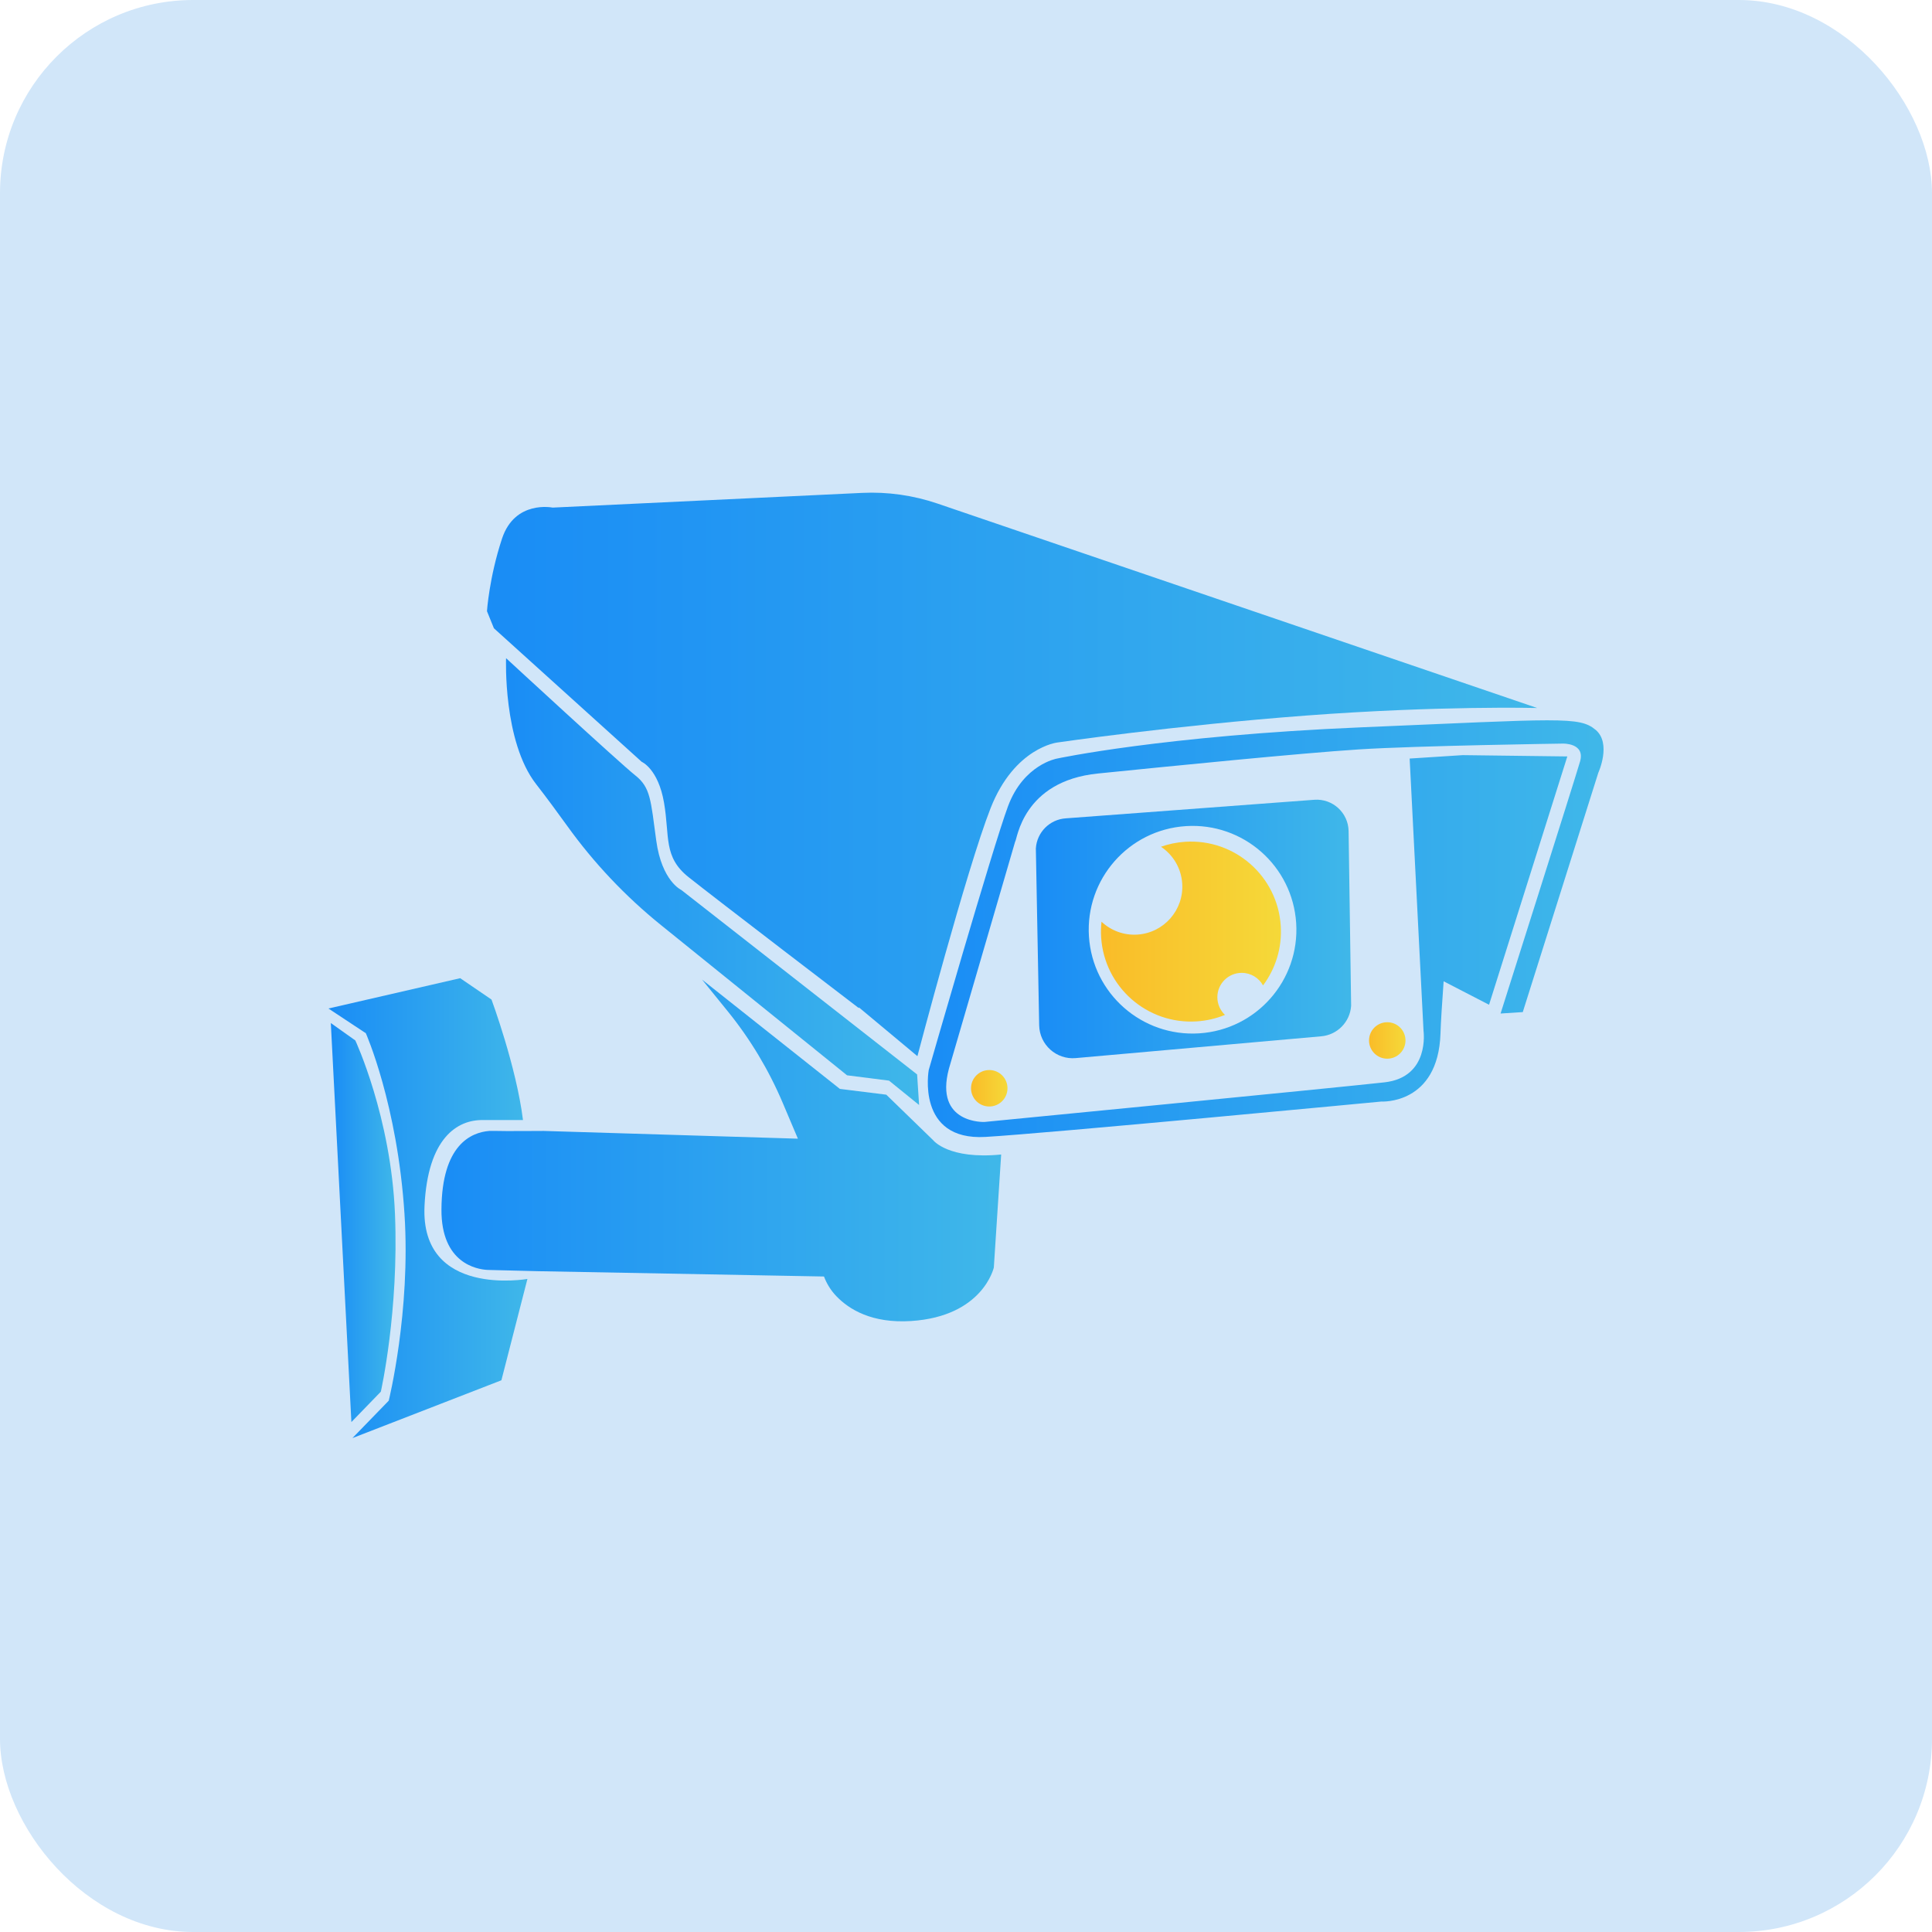
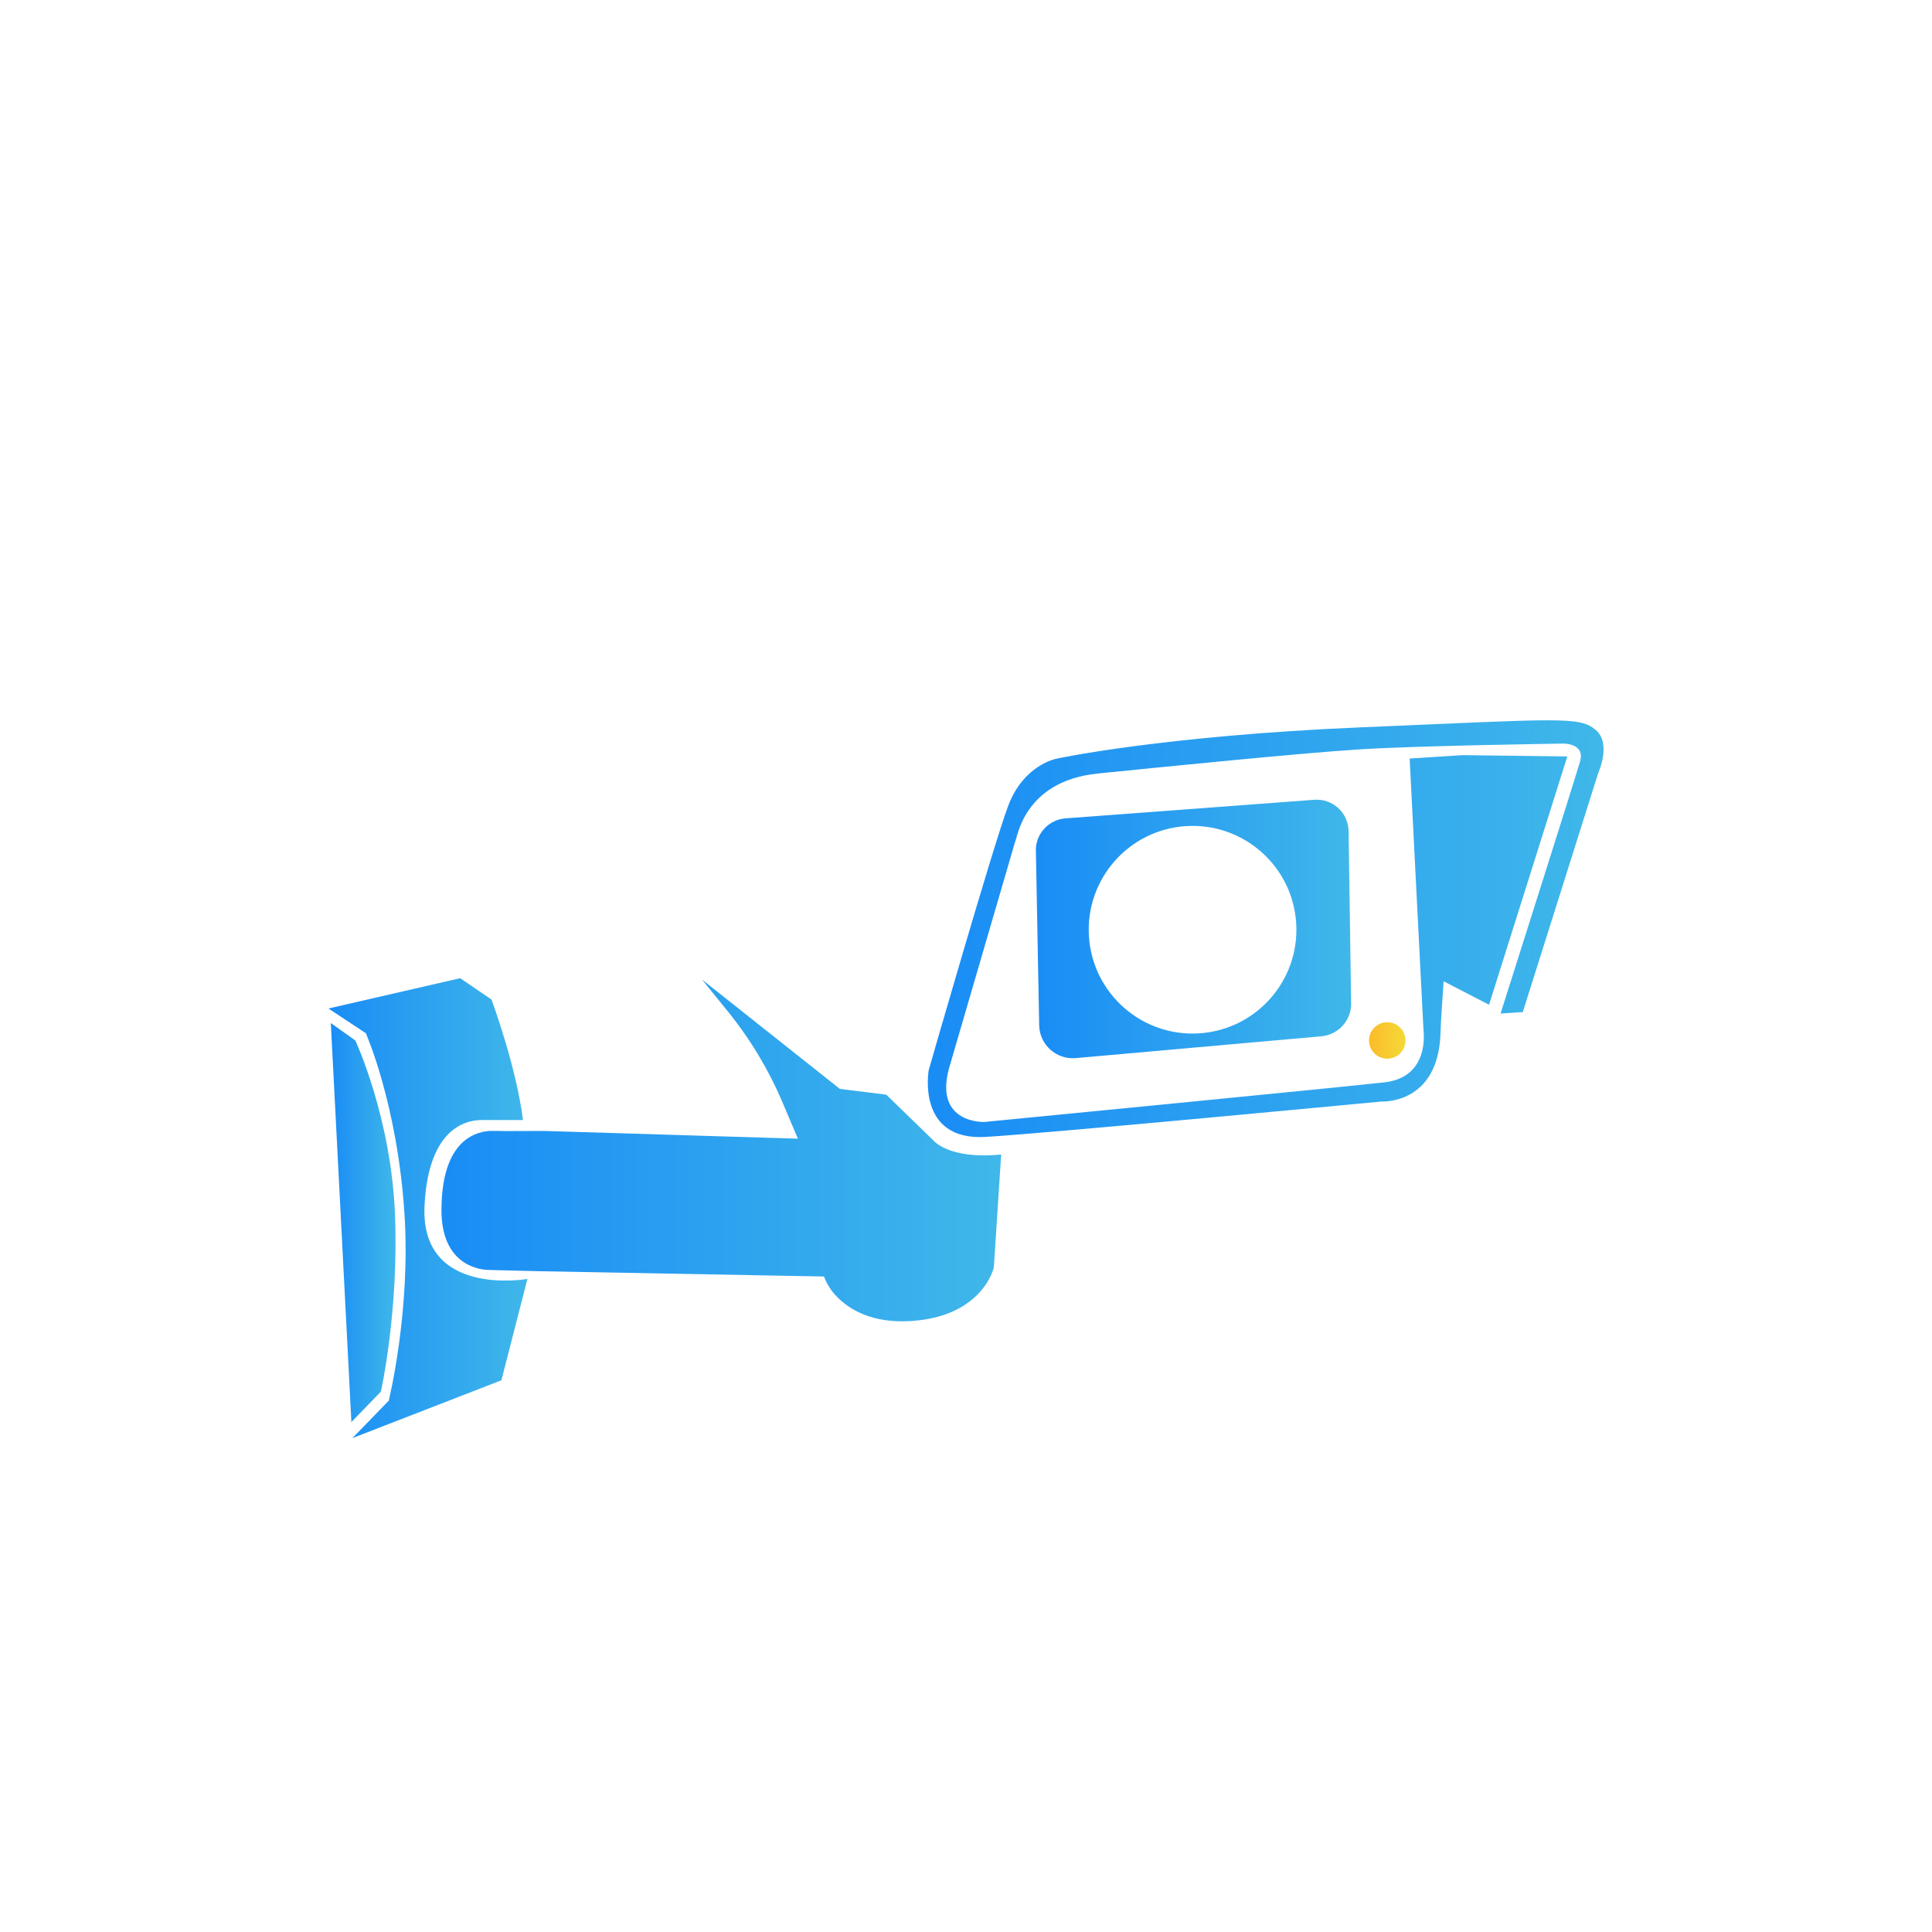
<svg xmlns="http://www.w3.org/2000/svg" width="200" height="200" viewBox="0 0 200 200" fill="none">
-   <rect width="200" height="200" rx="20" fill="#D1E6F9" />
  <path d="M143.609 109.595C144.652 109.595 145.496 108.75 145.496 107.708C145.496 106.666 144.652 105.821 143.609 105.821C142.567 105.821 141.722 106.666 141.722 107.708C141.722 108.75 142.567 109.595 143.609 109.595Z" fill="url(#paint0_linear_957_41)" />
-   <path d="M102.408 114.544C103.45 114.544 104.295 113.699 104.295 112.657C104.295 111.615 103.45 110.77 102.408 110.77C101.366 110.77 100.521 111.615 100.521 112.657C100.521 113.699 101.366 114.544 102.408 114.544Z" fill="url(#paint1_linear_957_41)" />
  <path d="M107.575 106.136C107.614 108.151 109.351 109.712 111.359 109.534L136.744 107.28C138.427 107.148 139.758 105.799 139.869 104.115L139.606 86.04C139.578 84.137 137.953 82.651 136.055 82.793L110.339 84.714C108.664 84.822 107.331 86.162 107.231 87.838L107.575 106.136ZM112.727 96.936C112.346 91.012 116.839 85.9 122.764 85.519C128.688 85.138 133.799 89.631 134.18 95.555C134.561 101.479 130.068 106.591 124.144 106.972C118.22 107.353 113.108 102.86 112.727 96.936Z" fill="url(#paint2_linear_957_41)" />
  <path d="M165.171 75.548C163.493 74.144 161.544 74.42 140.954 75.291C120.364 76.162 109.399 78.532 109.399 78.532C109.399 78.532 105.959 79.131 104.347 83.47C102.736 87.809 96.142 110.77 96.142 110.77C96.142 110.77 94.817 118.11 102.012 117.694C108.342 117.329 142.993 114.032 142.993 114.032C142.993 114.032 148.879 114.389 149.119 106.983C149.157 105.805 149.277 103.886 149.445 101.583L154.146 104.012L162.248 78.307L151.425 78.171L145.927 78.525L147.363 106.717C147.363 106.717 148.049 111.513 143.319 112.044C138.588 112.576 101.912 116.145 101.912 116.145C101.912 116.145 96.701 116.367 98.23 110.635L105.089 87.12C105.293 86.979 105.818 80.865 113.658 80.073C120.955 79.335 134.622 77.967 140.648 77.58C146.673 77.192 161.785 76.976 161.785 76.976C161.785 76.976 164.124 76.901 163.567 78.828C163.011 80.754 155.339 104.919 155.339 104.919L157.637 104.771L165.458 79.991C165.458 79.991 166.851 76.952 165.172 75.547L165.171 75.548Z" fill="url(#paint3_linear_957_41)" />
-   <path d="M89.234 51.024L57.208 52.547C57.208 52.547 53.299 51.739 51.969 55.758C50.64 59.776 50.411 63.27 50.411 63.27L51.13 65.039L66.427 78.861C66.427 78.861 68.138 79.583 68.741 83.099C69.346 86.614 68.648 88.701 71.279 90.801C73.91 92.9 88.902 104.355 88.902 104.355L88.911 104.282L94.97 109.334C94.97 109.334 100.075 89.947 102.545 83.663C105.015 77.378 109.444 76.866 109.444 76.866C109.444 76.866 121.431 75.112 135.204 74.074C148.977 73.037 159.128 73.291 159.128 73.291L97.051 52.129C94.537 51.273 91.886 50.898 89.234 51.024Z" fill="url(#paint4_linear_957_41)" />
-   <path d="M94.94 111.226L70.533 92.133C70.533 92.133 68.508 91.227 67.935 87.018C67.362 82.809 67.354 81.524 65.761 80.265C64.168 79.006 52.388 68.134 52.388 68.134C52.388 68.134 52.056 76.744 55.495 81.168C56.577 82.559 57.696 84.078 58.717 85.497C61.479 89.34 64.745 92.794 68.428 95.767L87.686 111.315L92.032 111.867L95.144 114.389L94.94 111.225V111.226Z" fill="url(#paint5_linear_957_41)" />
  <path d="M34.247 105.904L36.376 147.211L39.425 144.065C39.425 144.065 41.304 135.736 40.888 125.669C40.473 115.603 36.783 107.707 36.783 107.707L34.247 105.904Z" fill="url(#paint6_linear_957_41)" />
-   <path d="M126.021 103.231C126.021 101.838 127.15 100.71 128.543 100.71C129.493 100.71 130.32 101.235 130.75 102.011C132.031 100.299 132.732 98.14 132.583 95.838C132.253 90.704 127.823 86.81 122.689 87.14C121.812 87.197 120.973 87.375 120.183 87.654C121.425 88.485 122.281 89.863 122.383 91.468C122.56 94.208 120.481 96.573 117.742 96.748C116.318 96.84 114.995 96.321 114.028 95.417C113.971 95.945 113.955 96.486 113.99 97.034C114.321 102.169 118.75 106.063 123.885 105.733C124.919 105.666 125.901 105.434 126.81 105.062C126.324 104.603 126.021 103.952 126.021 103.231V103.231Z" fill="url(#paint7_linear_957_41)" />
  <path d="M96.61 118.042L91.747 113.321L86.944 112.723L72.679 101.411L75.33 104.681C77.658 107.553 79.571 110.737 81.015 114.14L82.598 117.876L56.292 117.074C56.292 117.074 51.84 117.103 51.479 117.074H50.644C48.78 117.224 45.735 118.498 45.699 125.208C45.669 130.795 49.389 131.401 50.441 131.46L50.674 131.467C50.7 131.467 50.715 131.466 50.715 131.466C50.715 131.466 50.713 131.467 50.711 131.468L55.653 131.592L85.299 132.143C85.581 132.891 86.008 133.582 86.567 134.167C87.893 135.555 90.268 137.012 94.314 136.752C101.77 136.272 102.881 131.21 102.881 131.21L103.641 119.514C98.179 120.056 96.61 118.042 96.61 118.042Z" fill="url(#paint8_linear_957_41)" />
  <path d="M43.946 124.831C44.284 117.809 47.335 115.902 50 115.948H54.139C53.458 110.428 50.881 103.474 50.881 103.474L47.638 101.262L34 104.4L37.87 106.958C37.87 106.958 41.141 114.311 41.873 125.683C42.524 135.794 40.242 144.998 40.242 144.998L36.483 148.87L51.905 142.886L54.599 132.395C54.599 132.395 43.488 134.374 43.947 124.833L43.946 124.831Z" fill="url(#paint9_linear_957_41)" />
  <defs>
    <linearGradient id="paint0_linear_957_41" x1="141.586" y1="107.56" x2="145.548" y2="107.56" gradientUnits="userSpaceOnUse">
      <stop stop-color="#FABB28" />
      <stop offset="1" stop-color="#F5D939" />
    </linearGradient>
    <linearGradient id="paint1_linear_957_41" x1="100.384" y1="112.509" x2="104.346" y2="112.509" gradientUnits="userSpaceOnUse">
      <stop stop-color="#FABB28" />
      <stop offset="1" stop-color="#F5D939" />
    </linearGradient>
    <linearGradient id="paint2_linear_957_41" x1="106.049" y1="95.118" x2="140.314" y2="95.118" gradientUnits="userSpaceOnUse">
      <stop stop-color="#188BF6" />
      <stop offset="1" stop-color="#40B8E9" />
    </linearGradient>
    <linearGradient id="paint3_linear_957_41" x1="93.512" y1="94.451" x2="166.955" y2="94.451" gradientUnits="userSpaceOnUse">
      <stop stop-color="#188BF6" />
      <stop offset="1" stop-color="#40B8E9" />
    </linearGradient>
    <linearGradient id="paint4_linear_957_41" x1="46.473" y1="77.885" x2="160.611" y2="77.885" gradientUnits="userSpaceOnUse">
      <stop stop-color="#188BF6" />
      <stop offset="1" stop-color="#40B8E9" />
    </linearGradient>
    <linearGradient id="paint5_linear_957_41" x1="50.83" y1="89.452" x2="95.727" y2="89.452" gradientUnits="userSpaceOnUse">
      <stop stop-color="#188BF6" />
      <stop offset="1" stop-color="#40B8E9" />
    </linearGradient>
    <linearGradient id="paint6_linear_957_41" x1="34.005" y1="124.942" x2="41.04" y2="124.942" gradientUnits="userSpaceOnUse">
      <stop stop-color="#188BF6" />
      <stop offset="1" stop-color="#40B8E9" />
    </linearGradient>
    <linearGradient id="paint7_linear_957_41" x1="113.297" y1="95.708" x2="132.857" y2="95.708" gradientUnits="userSpaceOnUse">
      <stop stop-color="#FABB28" />
      <stop offset="1" stop-color="#F5D939" />
    </linearGradient>
    <linearGradient id="paint8_linear_957_41" x1="43.6" y1="117.713" x2="104.432" y2="117.713" gradientUnits="userSpaceOnUse">
      <stop stop-color="#188BF6" />
      <stop offset="1" stop-color="#40B8E9" />
    </linearGradient>
    <linearGradient id="paint9_linear_957_41" x1="33.254" y1="123.204" x2="54.88" y2="123.204" gradientUnits="userSpaceOnUse">
      <stop stop-color="#188BF6" />
      <stop offset="1" stop-color="#40B8E9" />
    </linearGradient>
  </defs>
</svg>